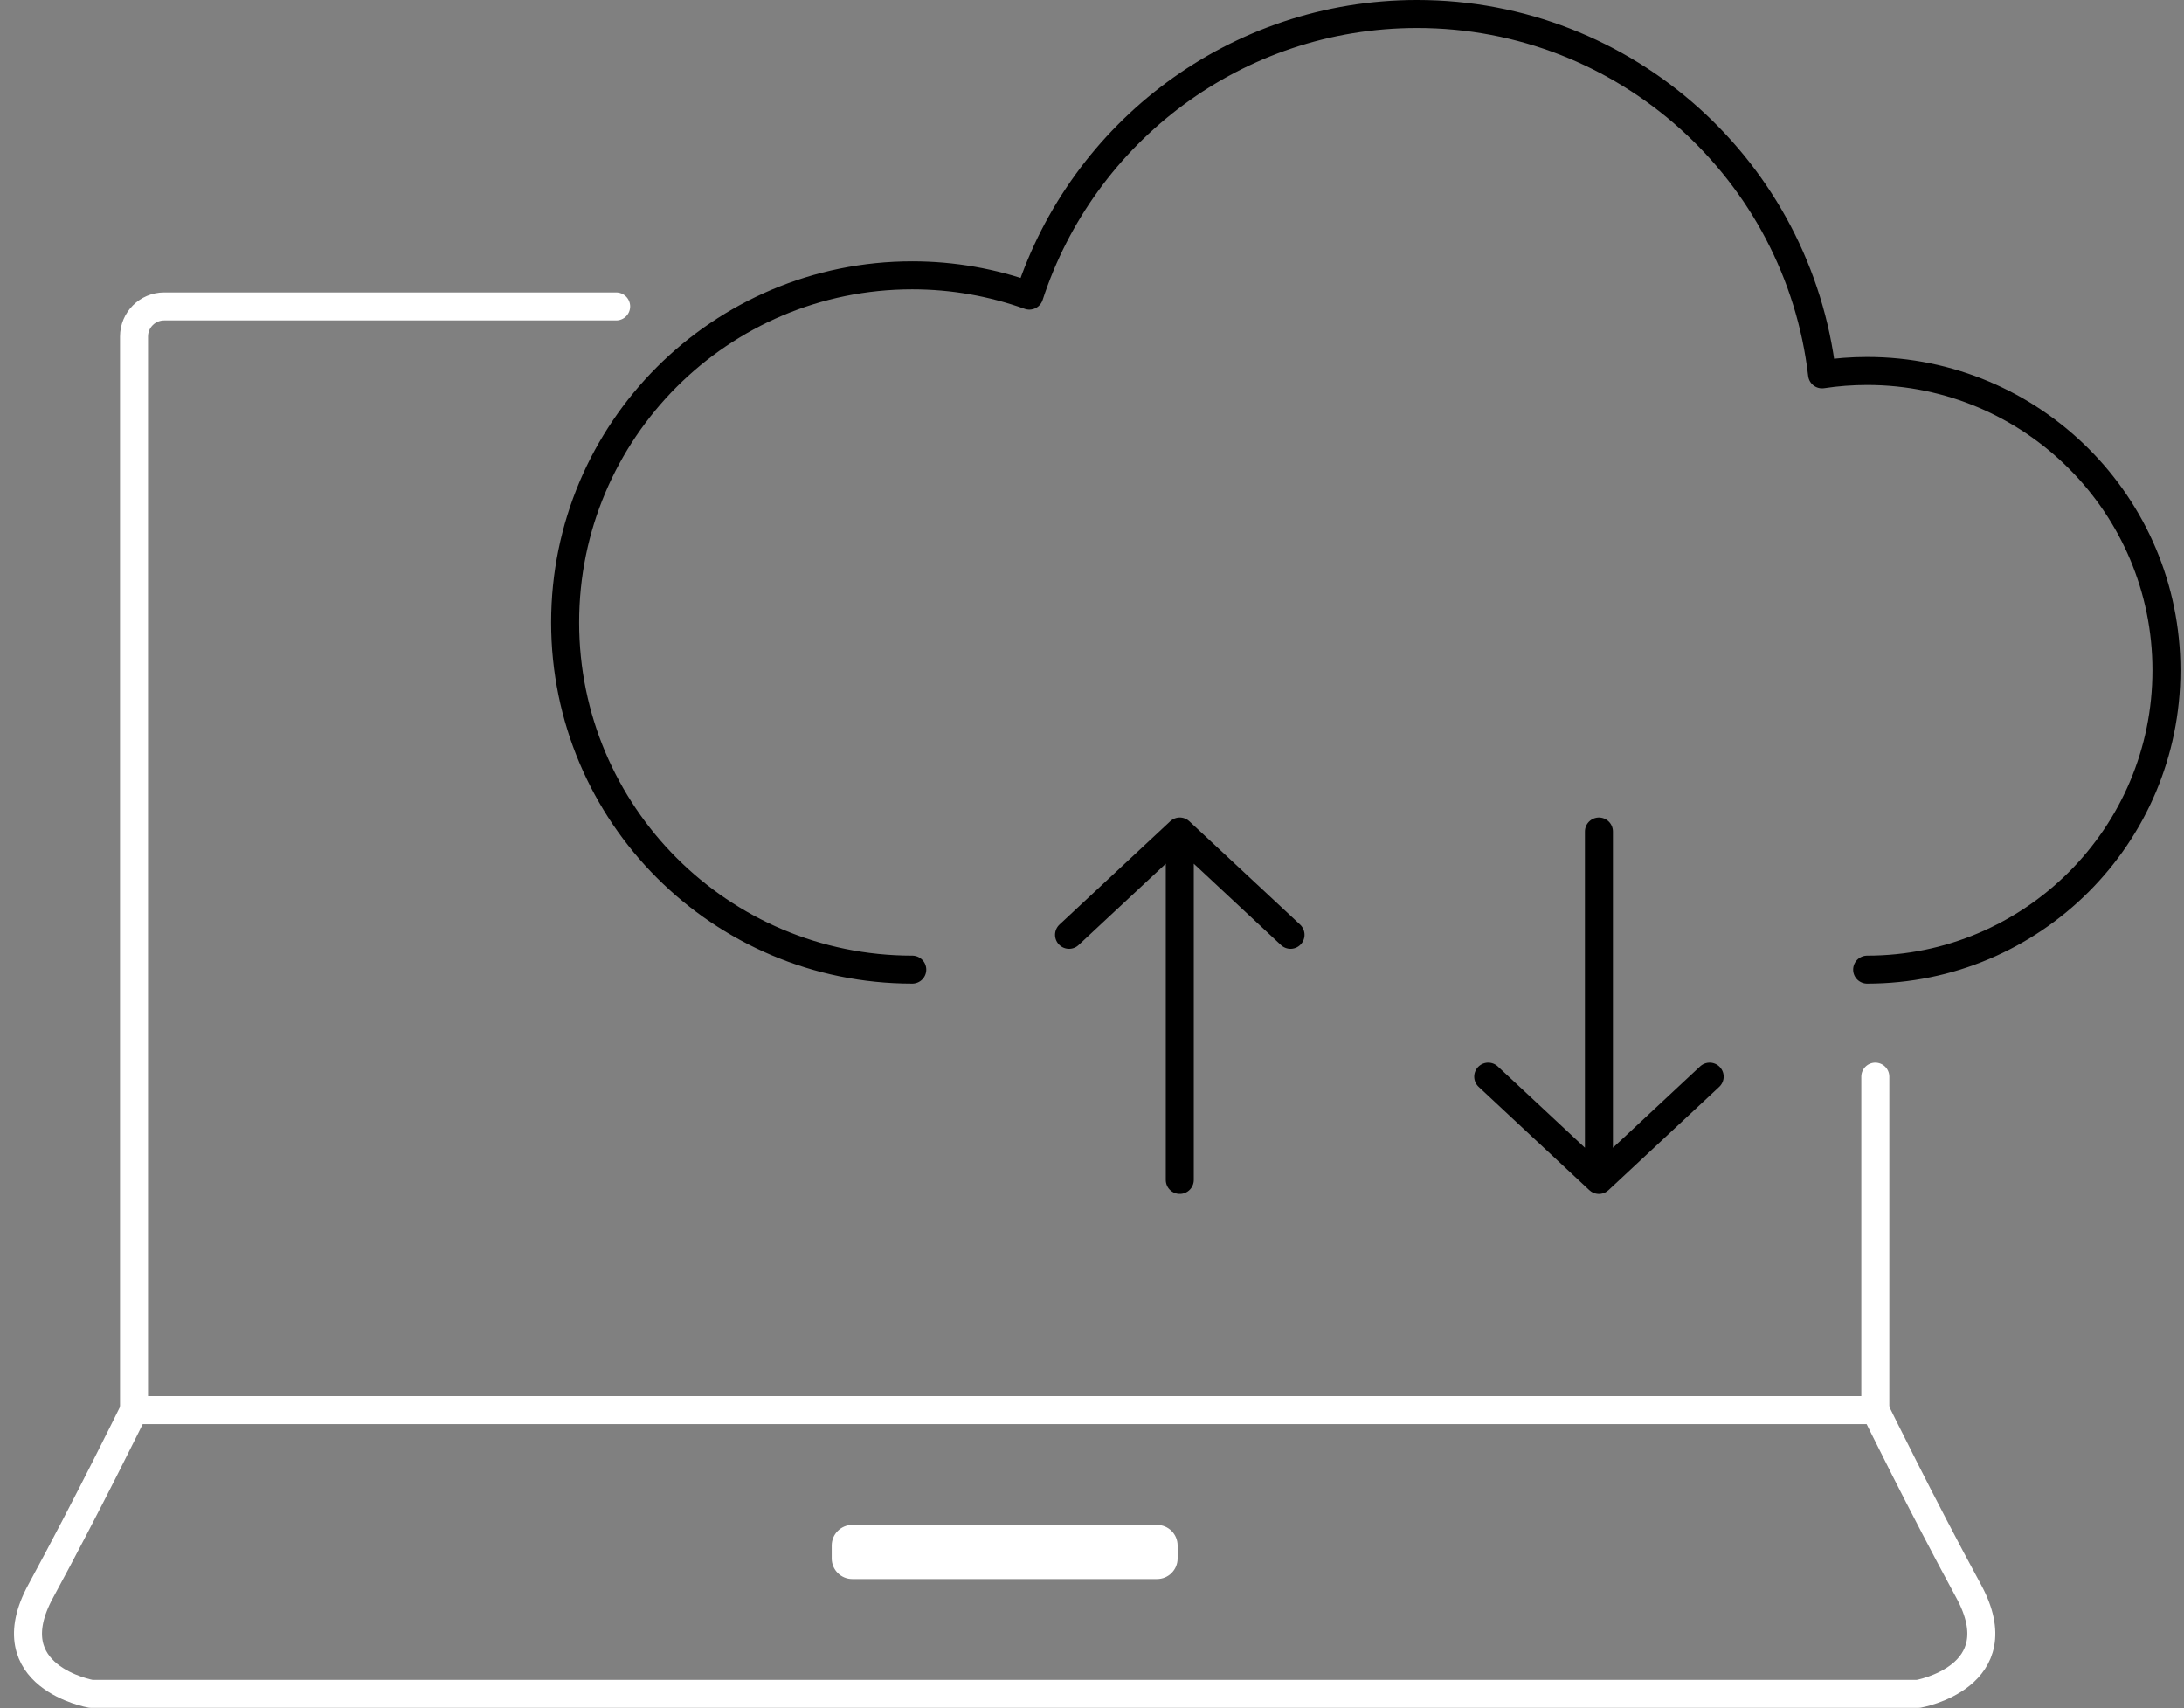
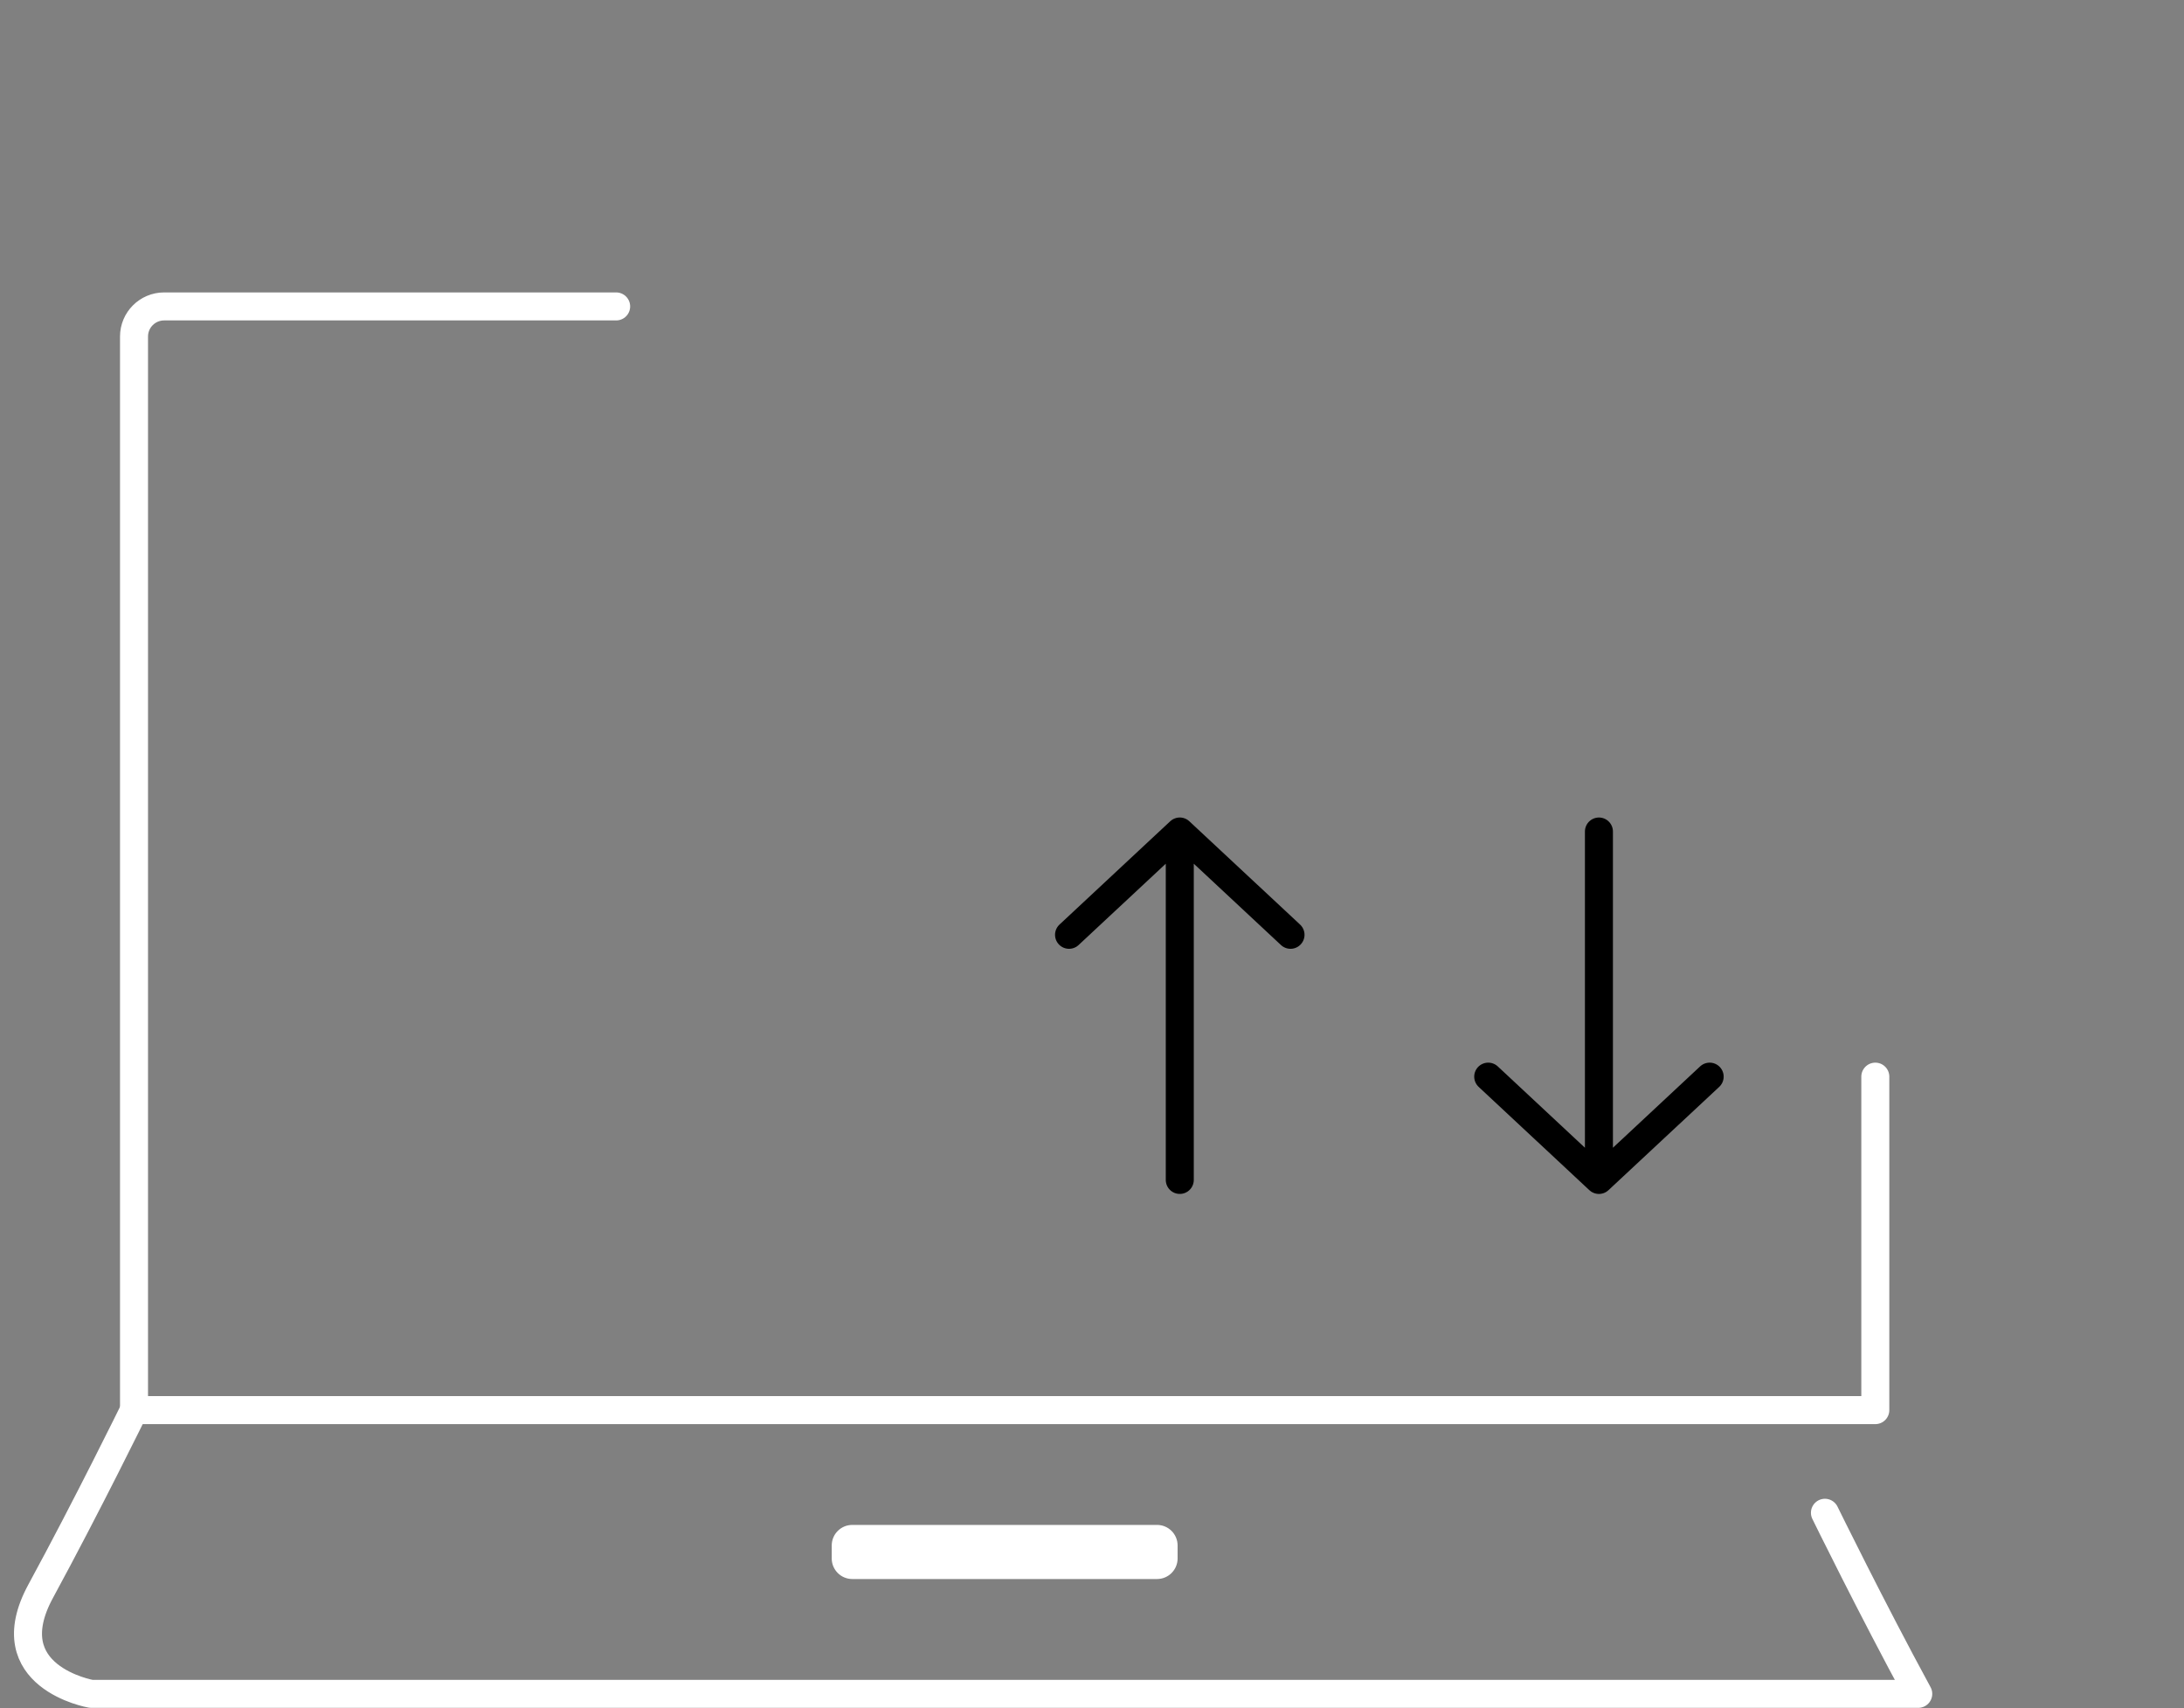
<svg xmlns="http://www.w3.org/2000/svg" width="156" height="122" viewBox="0 0 156 122">
  <rect x="0" y="0" width="156" height="122" fill="#808080" stroke="none" />
  <g fill="none" fill-rule="evenodd" transform="translate(2 1)">
    <g stroke-linecap="round" stroke-linejoin="round" stroke-width="2">
-       <path stroke="#000" d="m131.367 68.254c11.808 0 21.379-9.571 21.379-21.379 0-11.806-9.571-21.379-21.379-21.379-1.094 0-2.17.083-3.219.242-1.68-14.489-13.986-25.738-28.926-25.738-12.939 0-23.901 8.441-27.699 20.114-2.613-.935-5.427-1.45-8.361-1.45-13.694 0-24.795 11.1-24.795 24.795 0 13.695 11.102 24.795 24.795 24.795" />
      <path stroke="#000" d="M74.36 65.767l7.91-7.378 7.91 7.378M82.27 83.275v-24.501M120.119 75.898l-7.91 7.378-7.908-7.378M112.209 58.39v24.501" />
      <path stroke="#fff" d="m42.011 20.886h-32.288c-1.186 0-2.15.962-2.15 2.15v76.68h124.378v-23.818" />
-       <path stroke="#fff" d="m7.572 99.716s-3.333 6.799-6.666 12.933c-3.333 6.132 3.6 7.332 3.6 7.332h130.512s6.931-1.2 3.6-7.332c-3.335-6.134-6.666-12.933-6.666-12.933" />
+       <path stroke="#fff" d="m7.572 99.716s-3.333 6.799-6.666 12.933c-3.333 6.132 3.6 7.332 3.6 7.332h130.512c-3.335-6.134-6.666-12.933-6.666-12.933" />
    </g>
    <path fill="#fff" d="m80.644 111.78h-21.766c-.811 0-1.469-.658-1.469-1.471v-.923c0-.813.658-1.471 1.469-1.471h21.766c.813 0 1.471.658 1.471 1.471v.923c0 .813-.658 1.471-1.471 1.471z" />
  </g>
</svg>